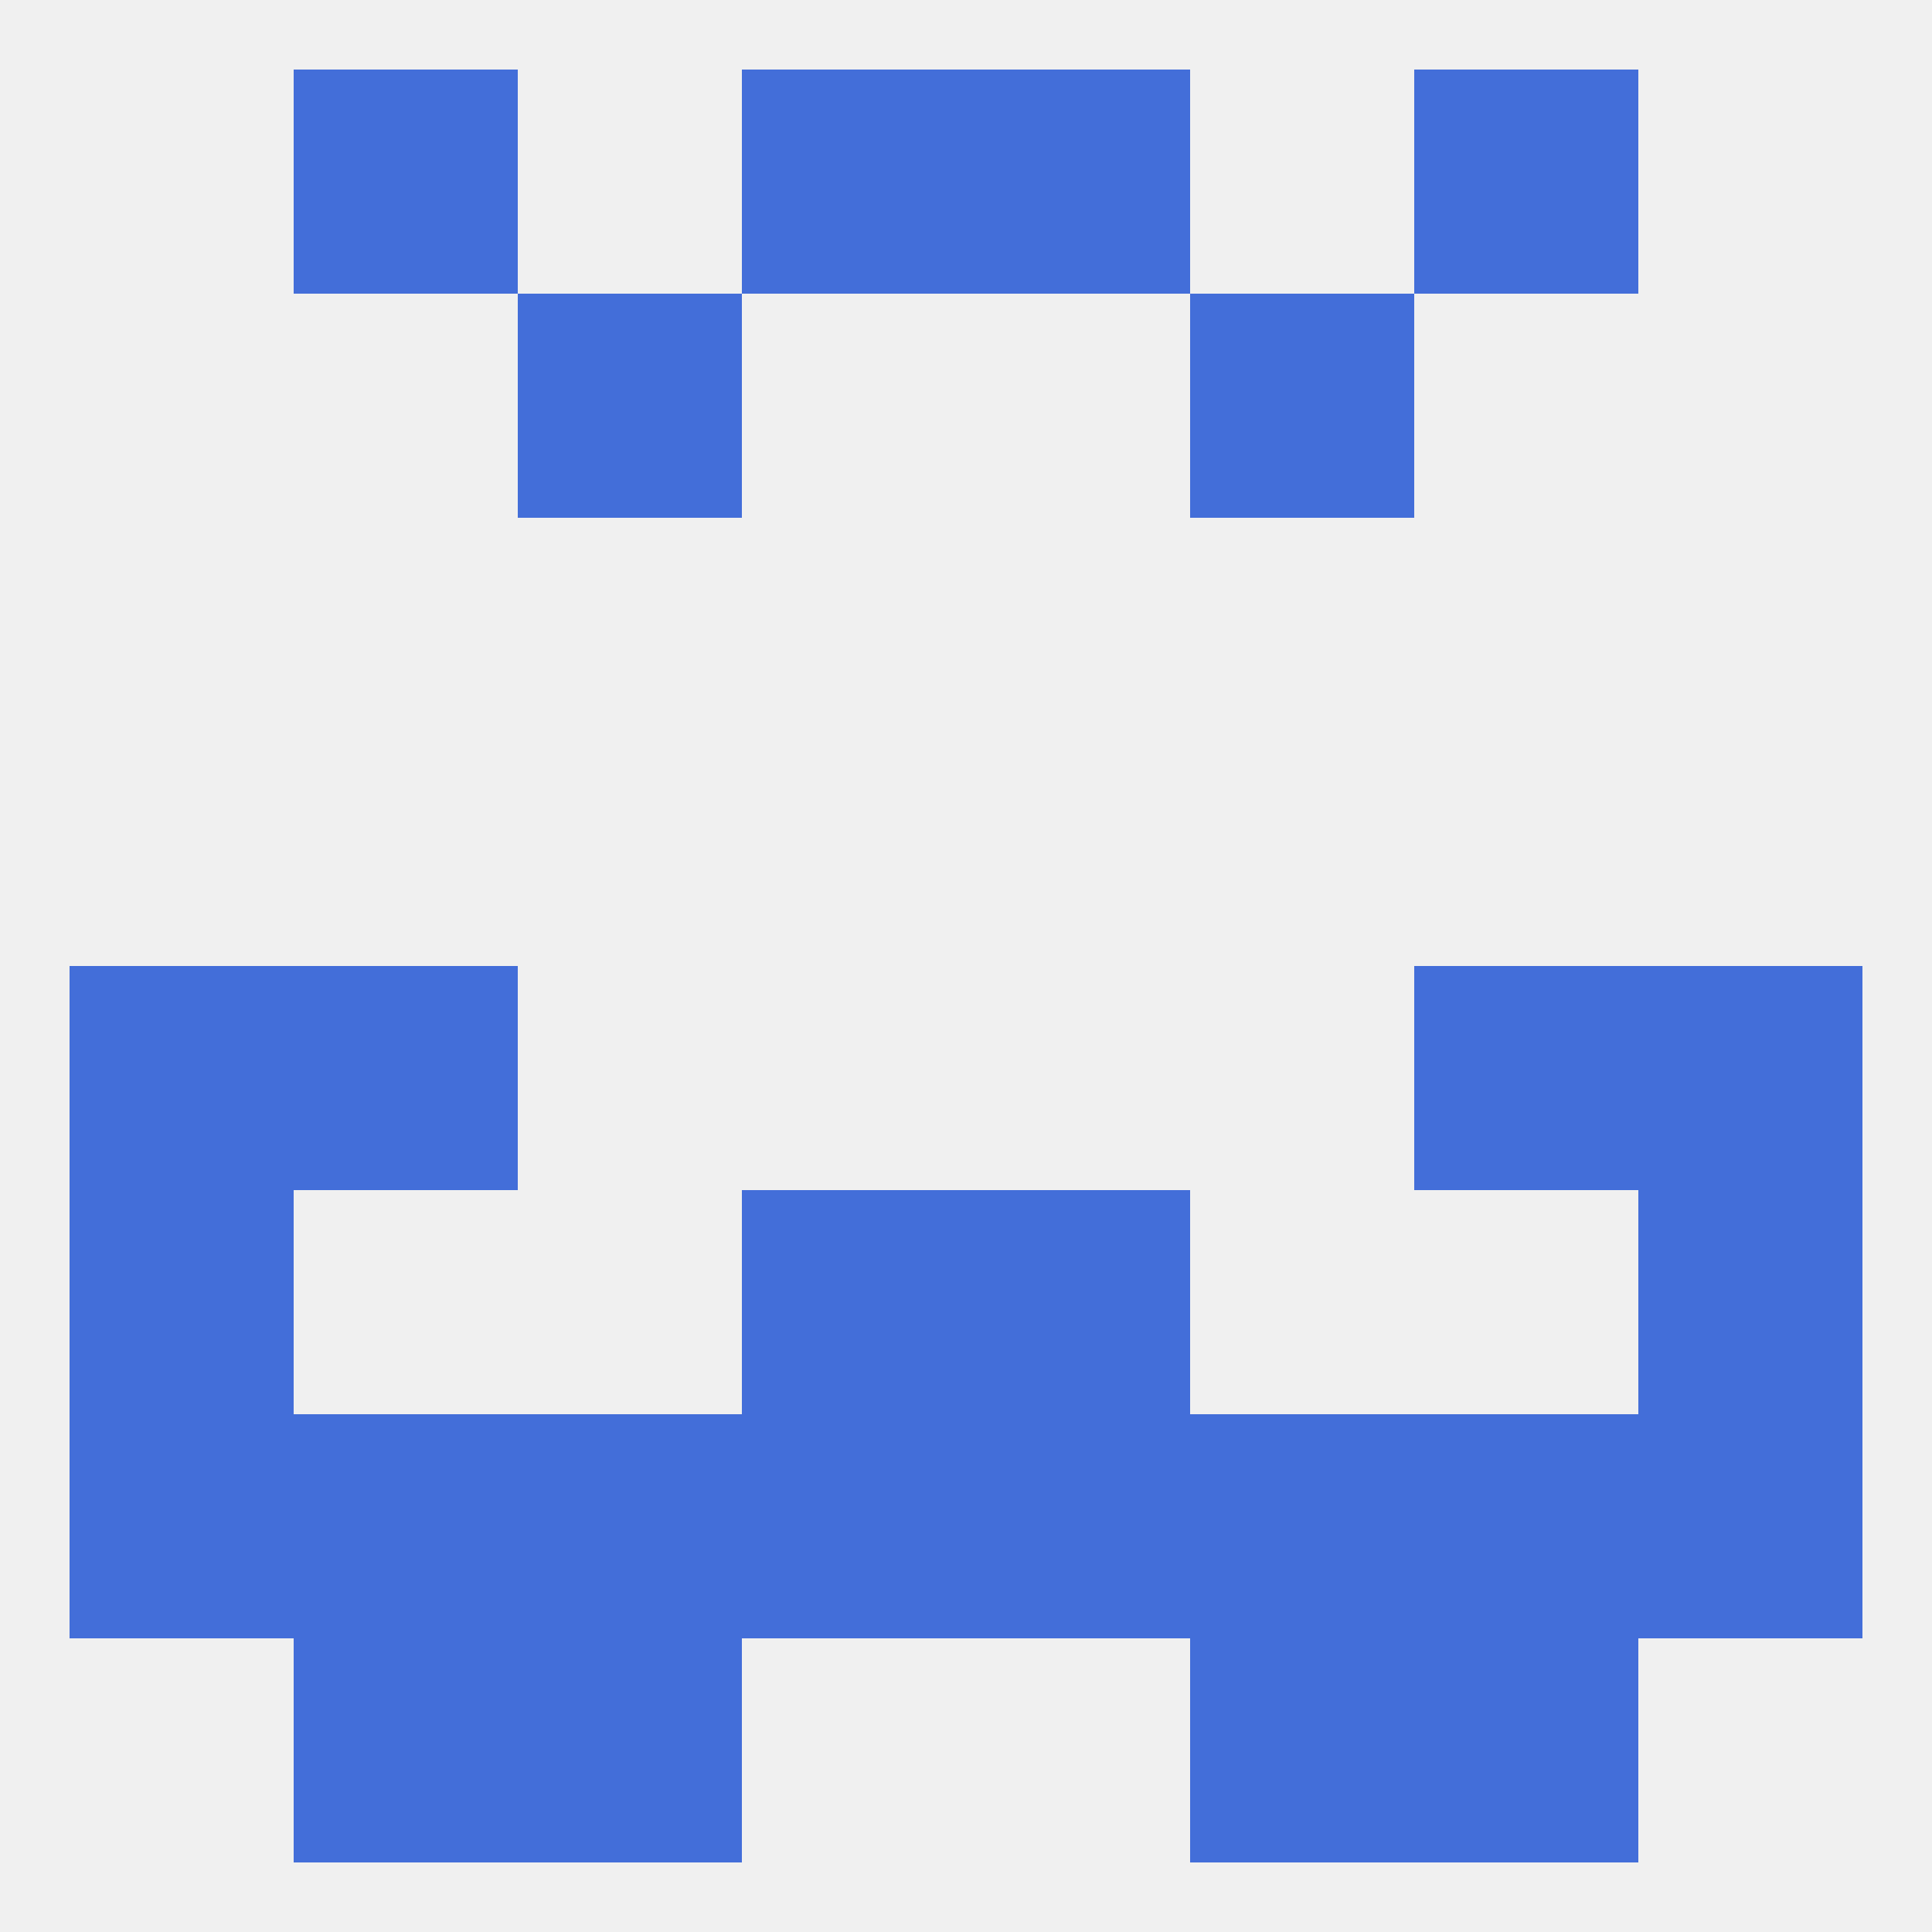
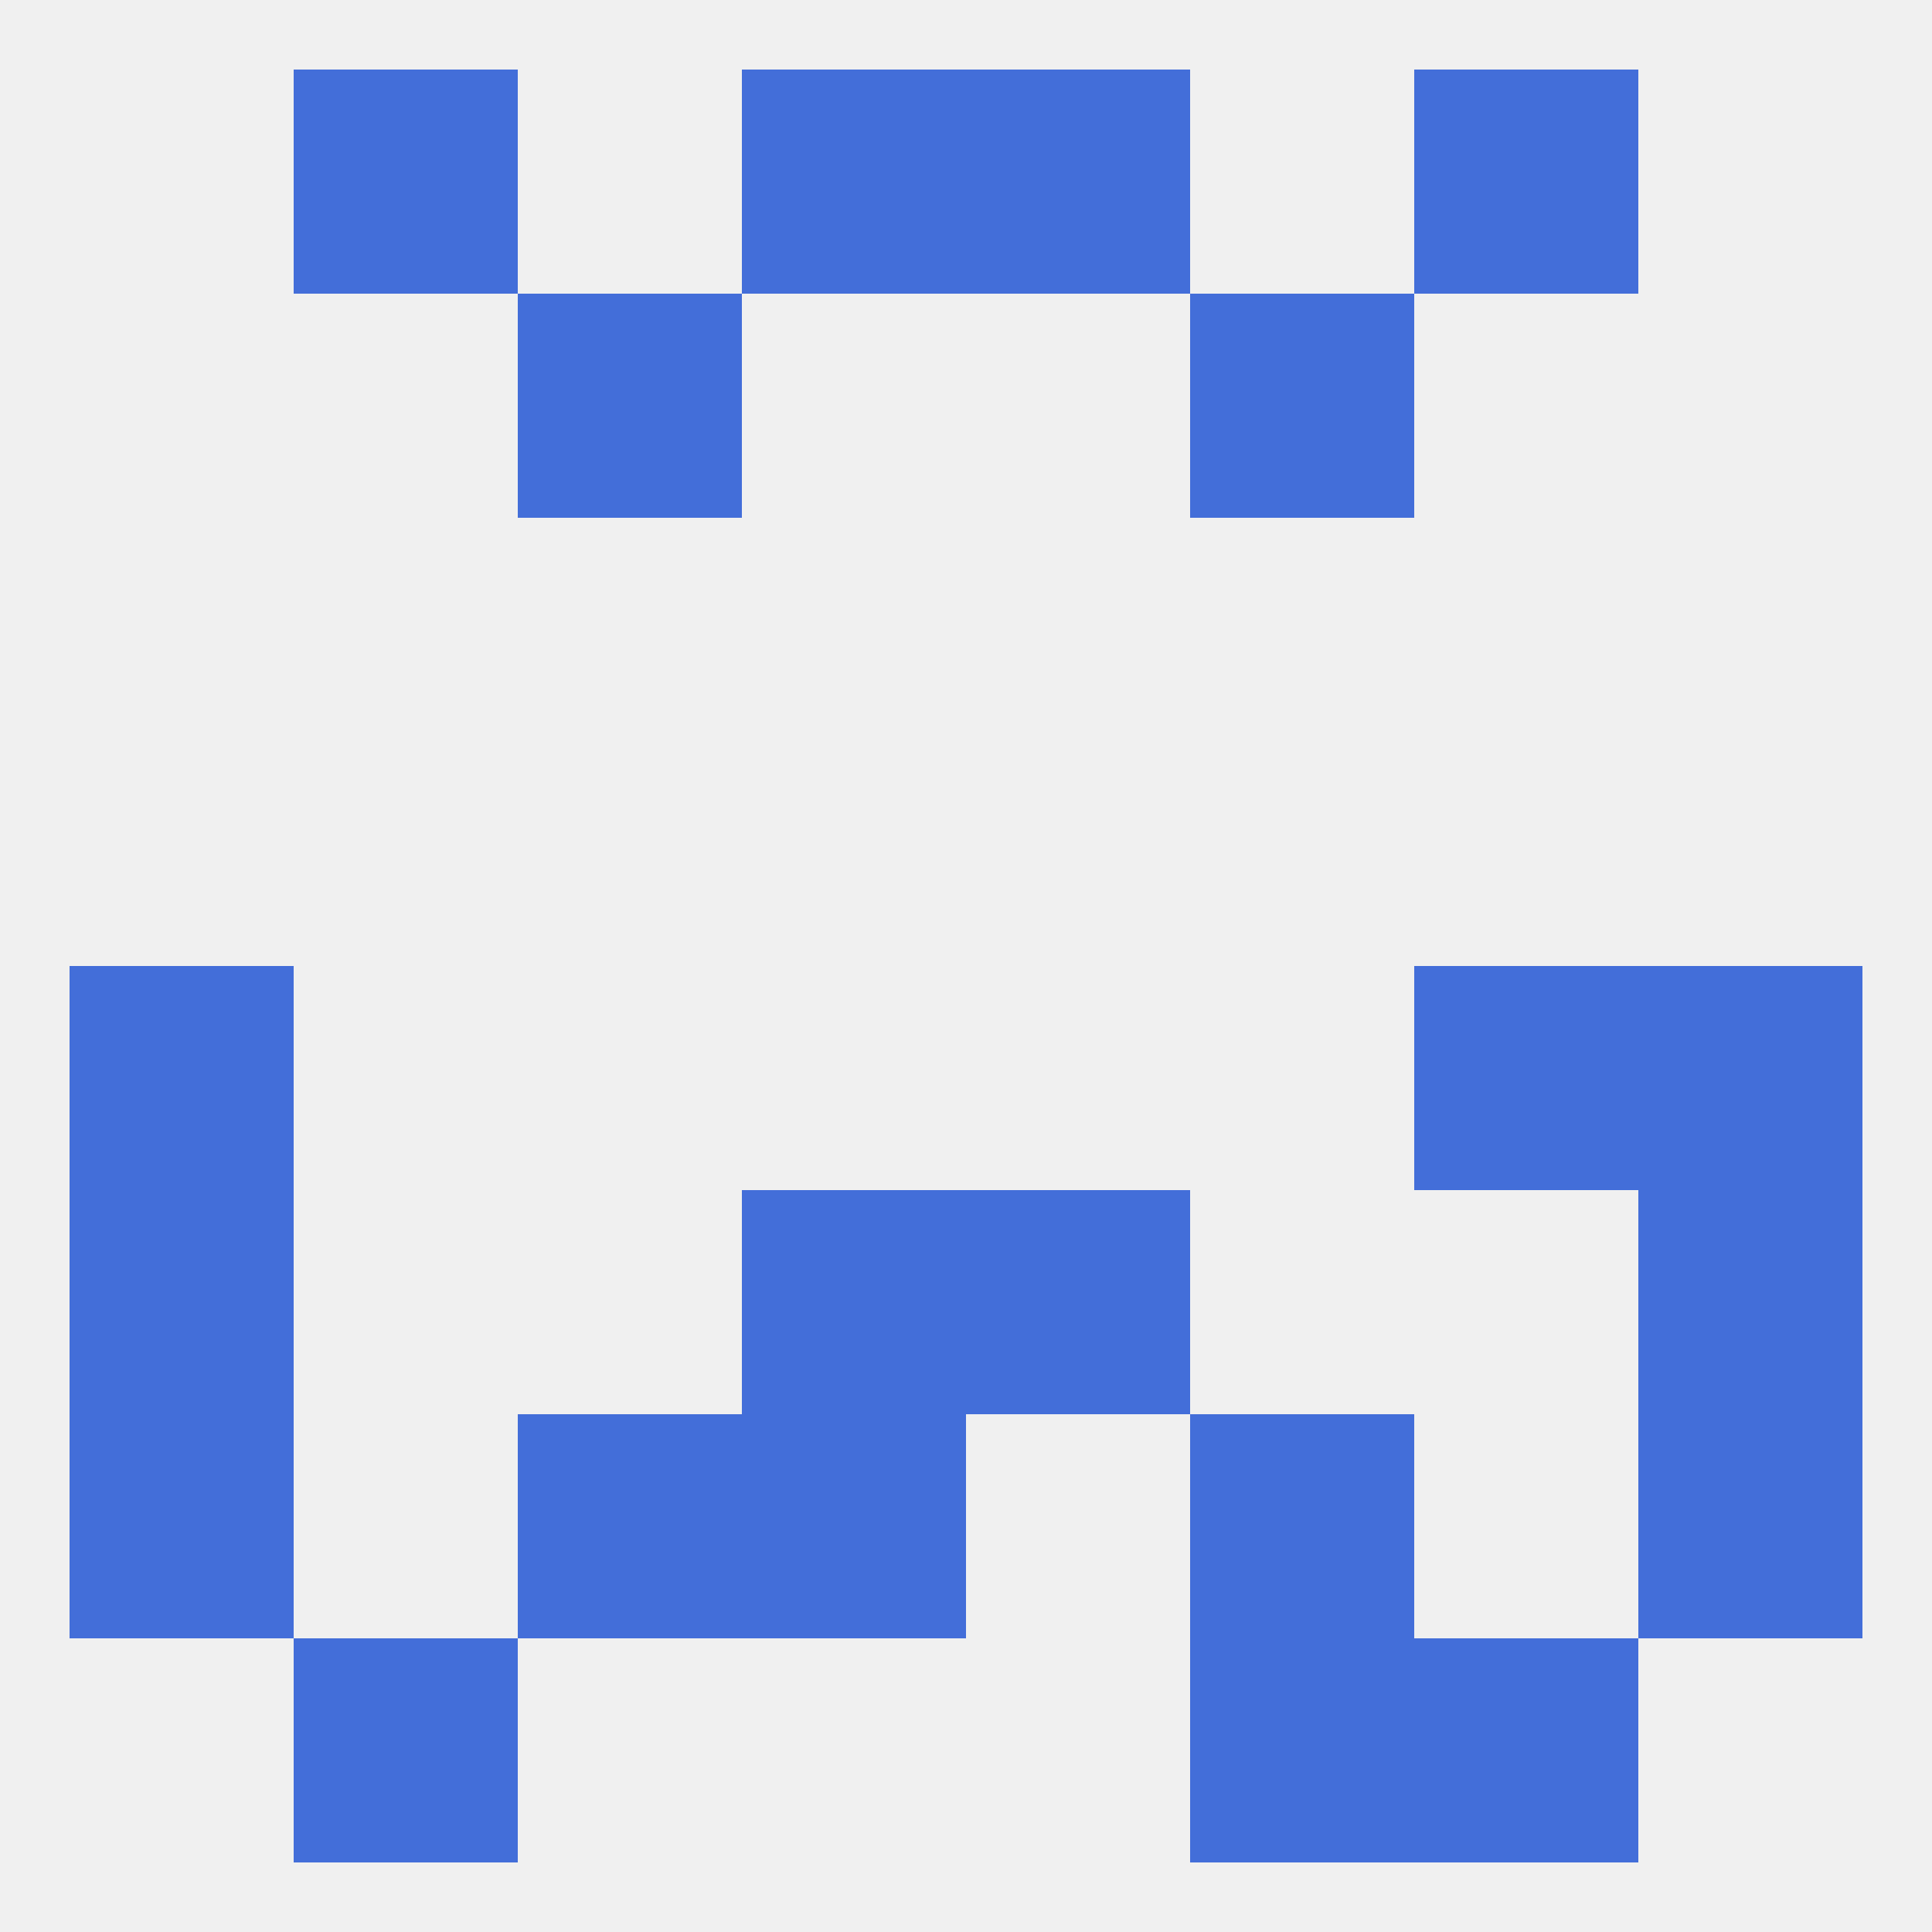
<svg xmlns="http://www.w3.org/2000/svg" version="1.1" baseprofile="full" width="250" height="250" viewBox="0 0 250 250">
  <rect width="100%" height="100%" fill="rgba(240,240,240,255)" />
  <rect x="67" y="38" width="29" height="29" fill="rgba(67,110,217,255)" />
  <rect x="154" y="38" width="29" height="29" fill="rgba(67,110,217,255)" />
  <rect x="9" y="125" width="29" height="29" fill="rgba(67,110,217,255)" />
  <rect x="212" y="125" width="29" height="29" fill="rgba(67,110,217,255)" />
-   <rect x="38" y="125" width="29" height="29" fill="rgba(67,110,217,255)" />
  <rect x="183" y="125" width="29" height="29" fill="rgba(67,110,217,255)" />
  <rect x="67" y="183" width="29" height="29" fill="rgba(67,110,217,255)" />
  <rect x="154" y="183" width="29" height="29" fill="rgba(67,110,217,255)" />
-   <rect x="38" y="183" width="29" height="29" fill="rgba(67,110,217,255)" />
-   <rect x="183" y="183" width="29" height="29" fill="rgba(67,110,217,255)" />
  <rect x="9" y="183" width="29" height="29" fill="rgba(67,110,217,255)" />
  <rect x="212" y="183" width="29" height="29" fill="rgba(67,110,217,255)" />
  <rect x="96" y="183" width="29" height="29" fill="rgba(67,110,217,255)" />
-   <rect x="125" y="183" width="29" height="29" fill="rgba(67,110,217,255)" />
  <rect x="212" y="154" width="29" height="29" fill="rgba(67,110,217,255)" />
  <rect x="96" y="154" width="29" height="29" fill="rgba(67,110,217,255)" />
  <rect x="125" y="154" width="29" height="29" fill="rgba(67,110,217,255)" />
  <rect x="9" y="154" width="29" height="29" fill="rgba(67,110,217,255)" />
  <rect x="183" y="212" width="29" height="29" fill="rgba(67,110,217,255)" />
-   <rect x="67" y="212" width="29" height="29" fill="rgba(67,110,217,255)" />
  <rect x="154" y="212" width="29" height="29" fill="rgba(67,110,217,255)" />
  <rect x="38" y="212" width="29" height="29" fill="rgba(67,110,217,255)" />
  <rect x="96" y="9" width="29" height="29" fill="rgba(67,110,217,255)" />
  <rect x="125" y="9" width="29" height="29" fill="rgba(67,110,217,255)" />
  <rect x="38" y="9" width="29" height="29" fill="rgba(67,110,217,255)" />
  <rect x="183" y="9" width="29" height="29" fill="rgba(67,110,217,255)" />
</svg>